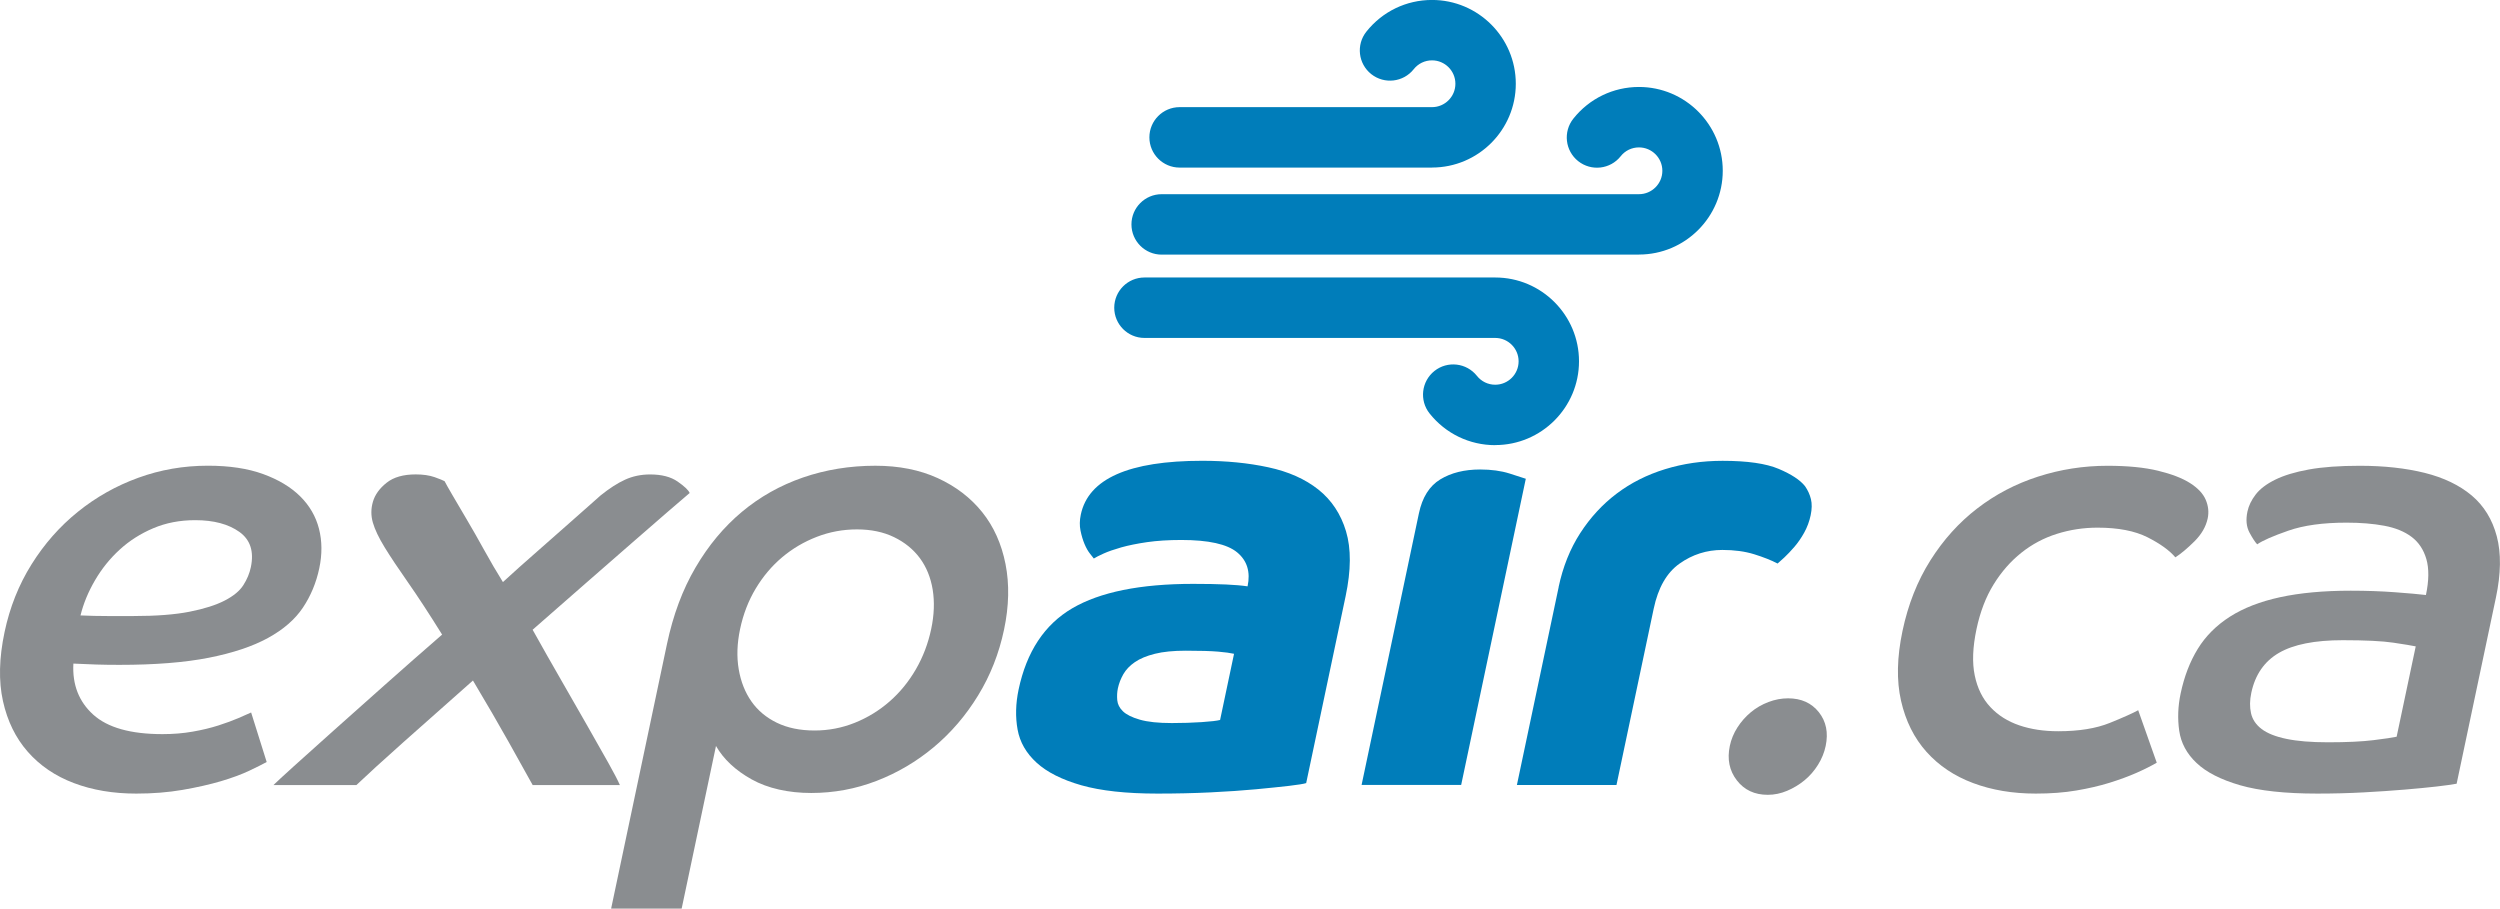
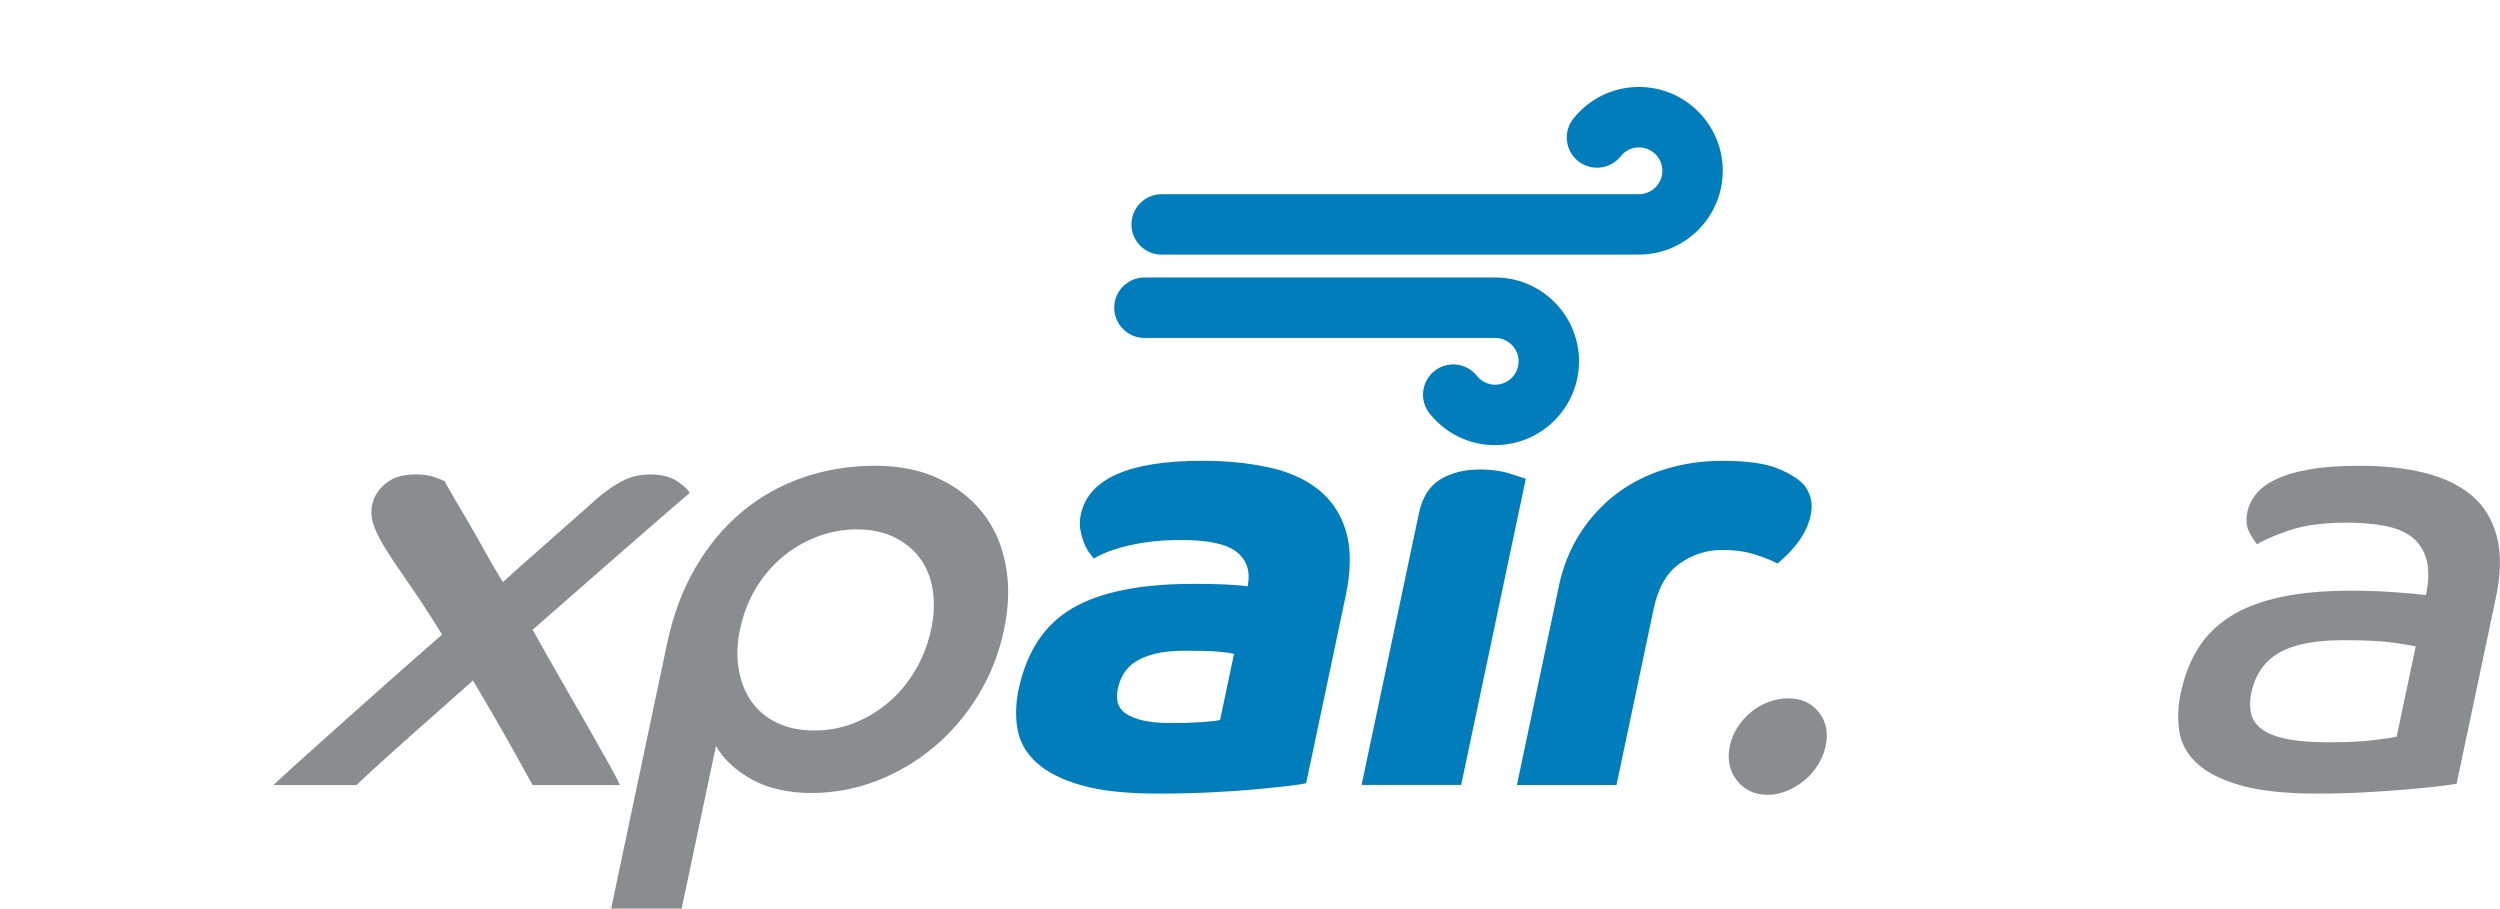
<svg xmlns="http://www.w3.org/2000/svg" id="Layer_1" data-name="Layer 1" viewBox="0 0 614.61 223.38">
  <defs>
    <style>
      .cls-1 {
        fill: #007dba;
      }

      .cls-2 {
        fill: #8a8d90;
      }
    </style>
  </defs>
-   <path class="cls-2" d="M65.55,187.34c-.92,.51-2.34,1.22-4.25,2.13-1.92,.91-4.25,1.77-7.01,2.59-2.76,.81-5.9,1.52-9.42,2.13-3.53,.61-7.32,.91-11.37,.91-5.68,0-10.79-.86-15.35-2.59-4.55-1.72-8.32-4.28-11.31-7.68-2.99-3.4-5.02-7.55-6.11-12.47-1.09-4.92-.96-10.57,.39-16.96,1.28-6.08,3.49-11.63,6.63-16.65,3.14-5.02,6.93-9.33,11.4-12.93,4.46-3.6,9.41-6.39,14.84-8.36,5.43-1.98,11.14-2.97,17.13-2.97,5.27,0,9.79,.68,13.56,2.05,3.77,1.37,6.8,3.19,9.11,5.47,2.31,2.28,3.85,4.94,4.63,7.98,.78,3.04,.8,6.29,.07,9.73-.75,3.55-2.09,6.77-4.02,9.66-1.93,2.89-4.78,5.37-8.57,7.45-3.79,2.08-8.64,3.7-14.56,4.87-5.92,1.17-13.25,1.75-21.96,1.75-2.03,0-3.93-.02-5.69-.08-1.76-.05-3.65-.13-5.65-.23-.28,5.17,1.35,9.35,4.88,12.55,3.53,3.19,9.2,4.79,17.01,4.79,2.64,0,5.11-.2,7.43-.61,2.31-.4,4.42-.91,6.33-1.52,1.9-.61,3.55-1.22,4.95-1.82,1.4-.61,2.43-1.06,3.1-1.37l3.82,12.17Zm-45.77-36.04c2.31,.1,4.53,.15,6.66,.15h6.39c5.57,0,10.16-.35,13.76-1.06,3.59-.71,6.47-1.62,8.64-2.74,2.16-1.11,3.7-2.38,4.6-3.8,.91-1.42,1.52-2.89,1.84-4.41,.81-3.85-.12-6.74-2.81-8.67-2.69-1.92-6.31-2.89-10.87-2.89-3.75,0-7.19,.66-10.3,1.98-3.12,1.32-5.87,3.07-8.25,5.25-2.39,2.18-4.41,4.69-6.07,7.53-1.66,2.84-2.86,5.73-3.58,8.67Z" />
  <path class="cls-2" d="M163.98,158.3c1.5-7.1,3.83-13.36,7.01-18.78,3.17-5.42,6.97-9.98,11.41-13.69,4.43-3.7,9.43-6.51,15.01-8.44,5.58-1.92,11.51-2.89,17.79-2.89,5.78,0,10.89,1.01,15.33,3.04,4.44,2.03,8.08,4.82,10.93,8.36,2.85,3.55,4.76,7.81,5.74,12.77,.98,4.97,.86,10.34-.36,16.12-1.24,5.88-3.37,11.28-6.39,16.2-3.01,4.92-6.64,9.15-10.89,12.7-4.25,3.55-8.94,6.31-14.07,8.29-5.13,1.98-10.49,2.97-16.06,2.97s-10.66-1.12-14.65-3.35c-3.99-2.23-6.91-4.97-8.76-8.21l-8.44,39.99h-17.34l13.74-65.09Zm36.26,21.29c3.45,0,6.75-.63,9.91-1.9,3.16-1.27,6.01-3.02,8.56-5.25,2.55-2.23,4.7-4.87,6.46-7.91,1.76-3.04,3.01-6.34,3.76-9.89,.73-3.45,.85-6.66,.37-9.66-.49-2.99-1.54-5.57-3.15-7.76-1.62-2.18-3.74-3.9-6.36-5.17-2.62-1.27-5.66-1.9-9.1-1.9s-6.74,.61-9.89,1.83c-3.15,1.22-5.98,2.89-8.51,5.02-2.53,2.13-4.69,4.69-6.49,7.68-1.8,2.99-3.08,6.31-3.85,9.96-.75,3.55-.86,6.84-.34,9.89s1.56,5.68,3.12,7.91c1.56,2.23,3.65,3.98,6.27,5.25,2.62,1.27,5.71,1.9,9.25,1.9Z" />
  <path class="cls-1" d="M321.15,192.51c-.65,.21-2.07,.43-4.25,.69-2.18,.25-4.9,.53-8.16,.84-3.26,.3-6.96,.56-11.11,.76-4.15,.2-8.5,.3-13.07,.3-7.71,0-13.95-.69-18.73-2.05-4.78-1.37-8.44-3.22-10.99-5.55-2.55-2.33-4.11-5.04-4.67-8.14-.56-3.09-.48-6.36,.24-9.81,1.97-9.33,6.36-15.99,13.19-20,6.83-4,16.73-6.01,29.71-6.01,3.24,0,5.94,.05,8.1,.15,2.16,.1,3.92,.25,5.3,.46,.75-3.55-.11-6.33-2.57-8.36-2.46-2.03-7.04-3.04-13.73-3.04-3.14,0-5.95,.18-8.4,.53-2.46,.36-4.58,.79-6.36,1.29-1.78,.51-3.23,1.01-4.35,1.52-1.12,.51-1.92,.91-2.39,1.22-.16-.2-.48-.61-.96-1.22-.48-.61-.92-1.39-1.33-2.36-.4-.96-.73-2.05-.98-3.27-.25-1.22-.23-2.53,.07-3.95,1.86-8.82,11.81-13.23,29.86-13.23,5.88,0,11.29,.53,16.24,1.6,4.95,1.06,9.05,2.89,12.3,5.47,3.25,2.59,5.52,6.01,6.8,10.26,1.28,4.26,1.25,9.58-.1,15.97l-9.69,45.92Zm-17.77-31.78c-.87-.2-2.18-.38-3.92-.53-1.74-.15-4.39-.23-7.93-.23-3.04,0-5.58,.25-7.61,.76-2.04,.51-3.67,1.19-4.92,2.05-1.25,.86-2.19,1.85-2.83,2.96-.64,1.12-1.09,2.28-1.35,3.5-.19,.91-.24,1.88-.15,2.89,.09,1.01,.56,1.93,1.4,2.74,.84,.81,2.21,1.5,4.13,2.05,1.91,.56,4.54,.84,7.88,.84,2.64,0,5.08-.08,7.35-.23,2.26-.15,3.77-.33,4.52-.53l3.43-16.27Z" />
  <path class="cls-1" d="M348.83,126.21c.83-3.95,2.59-6.74,5.26-8.36,2.67-1.62,5.94-2.43,9.79-2.43,2.74,0,5.15,.33,7.24,.99,2.09,.66,3.42,1.09,3.99,1.29l-15.89,75.27h-24.48l14.09-66.76Z" />
  <path class="cls-1" d="M383.18,144.31c1.05-4.97,2.82-9.38,5.3-13.23,2.49-3.85,5.48-7.1,8.97-9.73,3.49-2.64,7.46-4.64,11.91-6.01,4.45-1.37,9.15-2.05,14.12-2.05,6.08,0,10.68,.66,13.8,1.98,3.12,1.32,5.28,2.74,6.48,4.26,.7,1.01,1.18,2.08,1.45,3.19,.27,1.12,.25,2.43-.07,3.95s-.85,2.94-1.58,4.26c-.73,1.32-1.54,2.49-2.41,3.5-.88,1.01-1.69,1.88-2.45,2.59-.76,.71-1.32,1.22-1.69,1.52-1.55-.81-3.47-1.57-5.75-2.28-2.28-.71-4.9-1.06-7.83-1.06-3.85,0-7.36,1.12-10.51,3.35-3.16,2.23-5.28,5.93-6.37,11.1l-9.15,43.34h-24.48l10.27-48.66Z" />
  <path class="cls-2" d="M425.26,183.39c.34-1.62,.97-3.14,1.88-4.56,.91-1.42,2.01-2.66,3.29-3.73s2.73-1.9,4.33-2.51c1.6-.61,3.21-.91,4.83-.91,3.24,0,5.76,1.14,7.57,3.42,1.8,2.28,2.35,5.04,1.67,8.29-.34,1.62-.97,3.17-1.89,4.64-.92,1.47-2.02,2.74-3.31,3.8-1.29,1.06-2.71,1.92-4.27,2.58-1.56,.66-3.15,.99-4.77,.99-3.25,0-5.78-1.19-7.61-3.57-1.83-2.38-2.4-5.19-1.72-8.44Z" />
-   <path class="cls-2" d="M530.23,187.5c-1.39,.81-3.06,1.65-5.01,2.51-1.96,.86-4.16,1.67-6.6,2.43-2.44,.76-5.16,1.39-8.16,1.9-2.99,.51-6.32,.76-9.97,.76-5.68,0-10.82-.86-15.42-2.59-4.6-1.72-8.42-4.28-11.46-7.68-3.04-3.4-5.12-7.58-6.25-12.54-1.13-4.97-1.01-10.7,.36-17.18,1.37-6.49,3.65-12.27,6.85-17.34,3.2-5.07,7.04-9.33,11.52-12.77,4.48-3.45,9.46-6.06,14.96-7.83,5.49-1.77,11.18-2.66,17.06-2.66,4.97,0,9.11,.41,12.44,1.22,3.33,.81,5.95,1.82,7.87,3.04,1.92,1.22,3.2,2.59,3.85,4.11,.64,1.52,.8,3.04,.48,4.56-.43,2.03-1.51,3.9-3.24,5.63-1.73,1.72-3.3,3.04-4.71,3.95-1.46-1.72-3.75-3.37-6.86-4.94-3.12-1.57-7.21-2.36-12.28-2.36-3.45,0-6.77,.51-9.98,1.52-3.21,1.01-6.12,2.56-8.73,4.64-2.62,2.08-4.89,4.66-6.81,7.76-1.92,3.09-3.33,6.77-4.23,11.02-.94,4.46-1.09,8.26-.43,11.41,.65,3.14,1.93,5.73,3.84,7.76,1.9,2.03,4.27,3.52,7.11,4.49,2.84,.97,6.03,1.45,9.58,1.45,5.07,0,9.29-.68,12.68-2.05,3.38-1.37,5.7-2.41,6.97-3.12l4.57,12.93Z" />
  <path class="cls-2" d="M603.96,192.67c-1.06,.2-2.7,.43-4.94,.69-2.23,.25-4.85,.51-7.84,.76-2.99,.25-6.34,.48-10.03,.68-3.69,.2-7.52,.3-11.47,.3-7.91,0-14.23-.69-18.96-2.05-4.73-1.37-8.3-3.19-10.71-5.47-2.41-2.28-3.83-4.92-4.26-7.91-.43-2.99-.32-6.06,.35-9.2,.88-4.16,2.28-7.81,4.21-10.95,1.93-3.14,4.57-5.78,7.9-7.91,3.34-2.13,7.45-3.73,12.34-4.79,4.89-1.06,10.68-1.6,17.37-1.6,3.85,0,7.47,.13,10.87,.38,3.39,.25,5.93,.48,7.61,.68,.75-3.55,.78-6.49,.11-8.82-.68-2.33-1.89-4.16-3.64-5.47-1.75-1.32-3.99-2.23-6.72-2.74-2.73-.51-5.82-.76-9.27-.76-5.78,0-10.56,.66-14.33,1.98-3.78,1.32-6.32,2.43-7.63,3.35-.5-.51-1.13-1.47-1.9-2.89-.76-1.42-.93-3.14-.5-5.17,.3-1.42,.97-2.81,2.02-4.18,1.05-1.37,2.65-2.59,4.8-3.65,2.15-1.06,4.91-1.9,8.29-2.51,3.37-.61,7.54-.91,12.51-.91,5.98,0,11.31,.59,15.98,1.75,4.67,1.17,8.51,3.02,11.53,5.55,3.01,2.54,5.07,5.88,6.17,10.04,1.1,4.16,1.03,9.18-.21,15.05l-9.66,45.77Zm-10.06-33.76c-.97-.2-2.81-.51-5.51-.91-2.7-.4-6.84-.61-12.42-.61-6.9,0-12.13,1.04-15.71,3.12-3.58,2.08-5.84,5.35-6.79,9.81-.39,1.83-.41,3.5-.07,5.02,.34,1.52,1.2,2.81,2.6,3.88,1.4,1.06,3.43,1.88,6.1,2.43,2.67,.56,6.08,.84,10.24,.84,4.66,0,8.4-.18,11.21-.53,2.81-.35,4.7-.63,5.65-.84l4.69-22.2Z" />
  <path class="cls-1" d="M402.93,62.6h-117.34c-4.1,0-7.43-3.33-7.43-7.43s3.33-7.43,7.43-7.43h117.34c3.17,0,5.75-2.58,5.75-5.75s-2.58-5.75-5.75-5.75c-1.76,0-3.41,.79-4.5,2.18-2.55,3.21-7.22,3.75-10.44,1.2-3.21-2.55-3.75-7.22-1.2-10.44,3.93-4.95,9.82-7.8,16.14-7.8,11.36,0,20.6,9.24,20.6,20.6s-9.24,20.6-20.6,20.6Z" />
  <path class="cls-1" d="M367.59,109.44c-6.32,0-12.2-2.84-16.14-7.8-2.55-3.21-2.01-7.88,1.2-10.44,3.21-2.55,7.88-2.01,10.44,1.2,1.1,1.39,2.74,2.18,4.5,2.18,3.17,0,5.75-2.58,5.75-5.75s-2.58-5.75-5.75-5.75h-86.23c-4.1,0-7.43-3.33-7.43-7.43s3.33-7.43,7.43-7.43h86.23c11.36,0,20.6,9.24,20.6,20.6s-9.24,20.6-20.6,20.6Z" />
-   <path class="cls-1" d="M352.05,41.2h-62.05c-4.1,0-7.43-3.33-7.43-7.43s3.33-7.43,7.43-7.43h62.05c3.17,0,5.75-2.58,5.75-5.75s-2.58-5.75-5.75-5.75c-1.76,0-3.4,.79-4.5,2.18-2.55,3.21-7.22,3.75-10.44,1.2-3.21-2.55-3.75-7.22-1.2-10.43,3.93-4.95,9.81-7.8,16.14-7.8,11.36,0,20.6,9.24,20.6,20.6s-9.24,20.6-20.6,20.6Z" />
  <path class="cls-2" d="M67.25,192.98c.72-.71,2.4-2.26,5.03-4.64,2.64-2.38,5.85-5.27,9.66-8.67,3.8-3.4,8.01-7.15,12.64-11.26,4.62-4.11,9.32-8.24,14.11-12.4-3.22-5.17-6.02-9.45-8.4-12.85-2.38-3.4-4.29-6.26-5.72-8.59-1.43-2.33-2.4-4.36-2.9-6.08-.5-1.72-.49-3.45,.02-5.17,.51-1.72,1.63-3.27,3.36-4.64,1.72-1.37,4.11-2.05,7.15-2.05,1.82,0,3.38,.23,4.66,.68,1.28,.46,2.1,.79,2.44,.99,.25,.51,.87,1.6,1.84,3.27,.97,1.67,2.14,3.68,3.53,6.01,1.38,2.33,2.83,4.87,4.34,7.61,1.51,2.74,3.06,5.38,4.63,7.91,2.65-2.43,5.31-4.81,7.99-7.15,2.67-2.33,5.11-4.49,7.33-6.46,2.21-1.98,4.1-3.65,5.68-5.02,1.57-1.37,2.57-2.26,3-2.66,2.14-1.72,4.14-3.02,6.02-3.88,1.88-.86,3.93-1.29,6.16-1.29,2.84,0,5.09,.58,6.77,1.75,1.68,1.17,2.67,2.11,2.96,2.81-1.08,.91-2.89,2.46-5.41,4.64-2.53,2.18-5.5,4.77-8.93,7.76-3.43,2.99-7.23,6.31-11.41,9.96-4.18,3.65-8.47,7.4-12.86,11.26,2.38,4.26,4.73,8.42,7.07,12.47,2.34,4.06,4.49,7.81,6.45,11.26,1.96,3.45,3.65,6.44,5.08,8.97,1.42,2.54,2.37,4.36,2.85,5.48h-21.44c-1.52-2.74-3.48-6.26-5.89-10.57-2.42-4.31-5.34-9.35-8.79-15.13-6.2,5.48-11.88,10.52-17.06,15.13-5.18,4.62-9.04,8.14-11.59,10.57h-20.37Z" />
</svg>